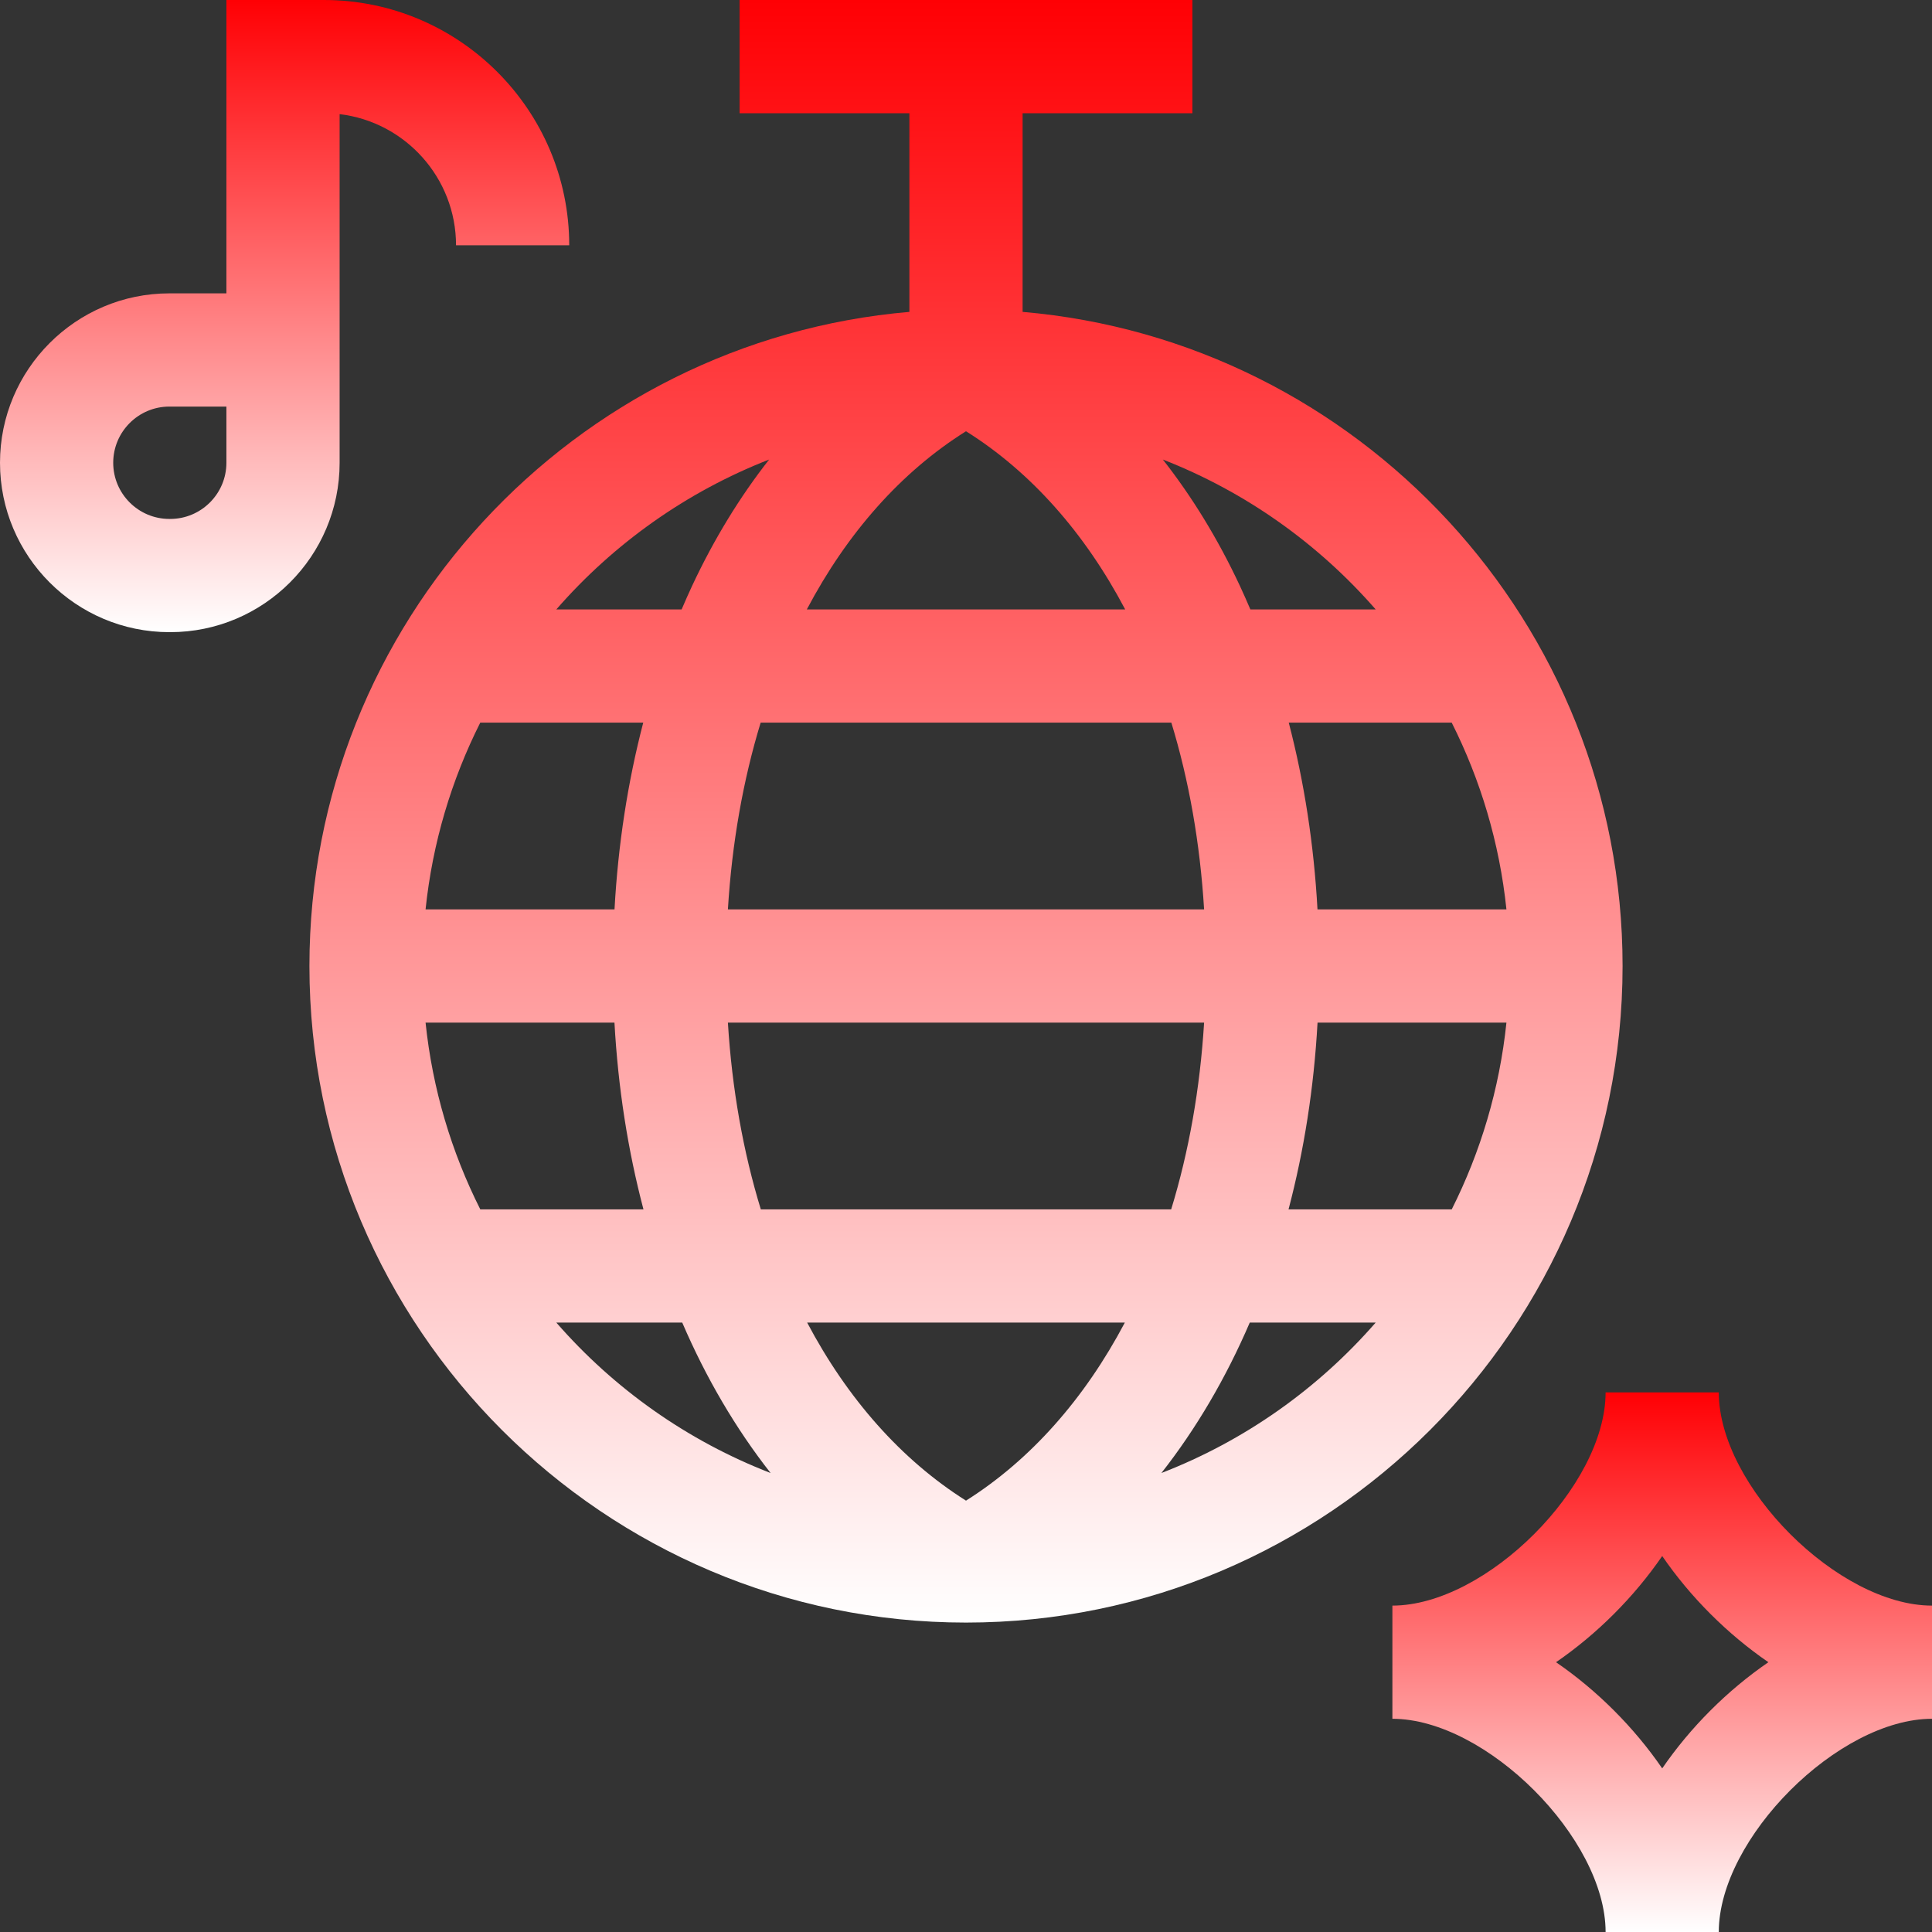
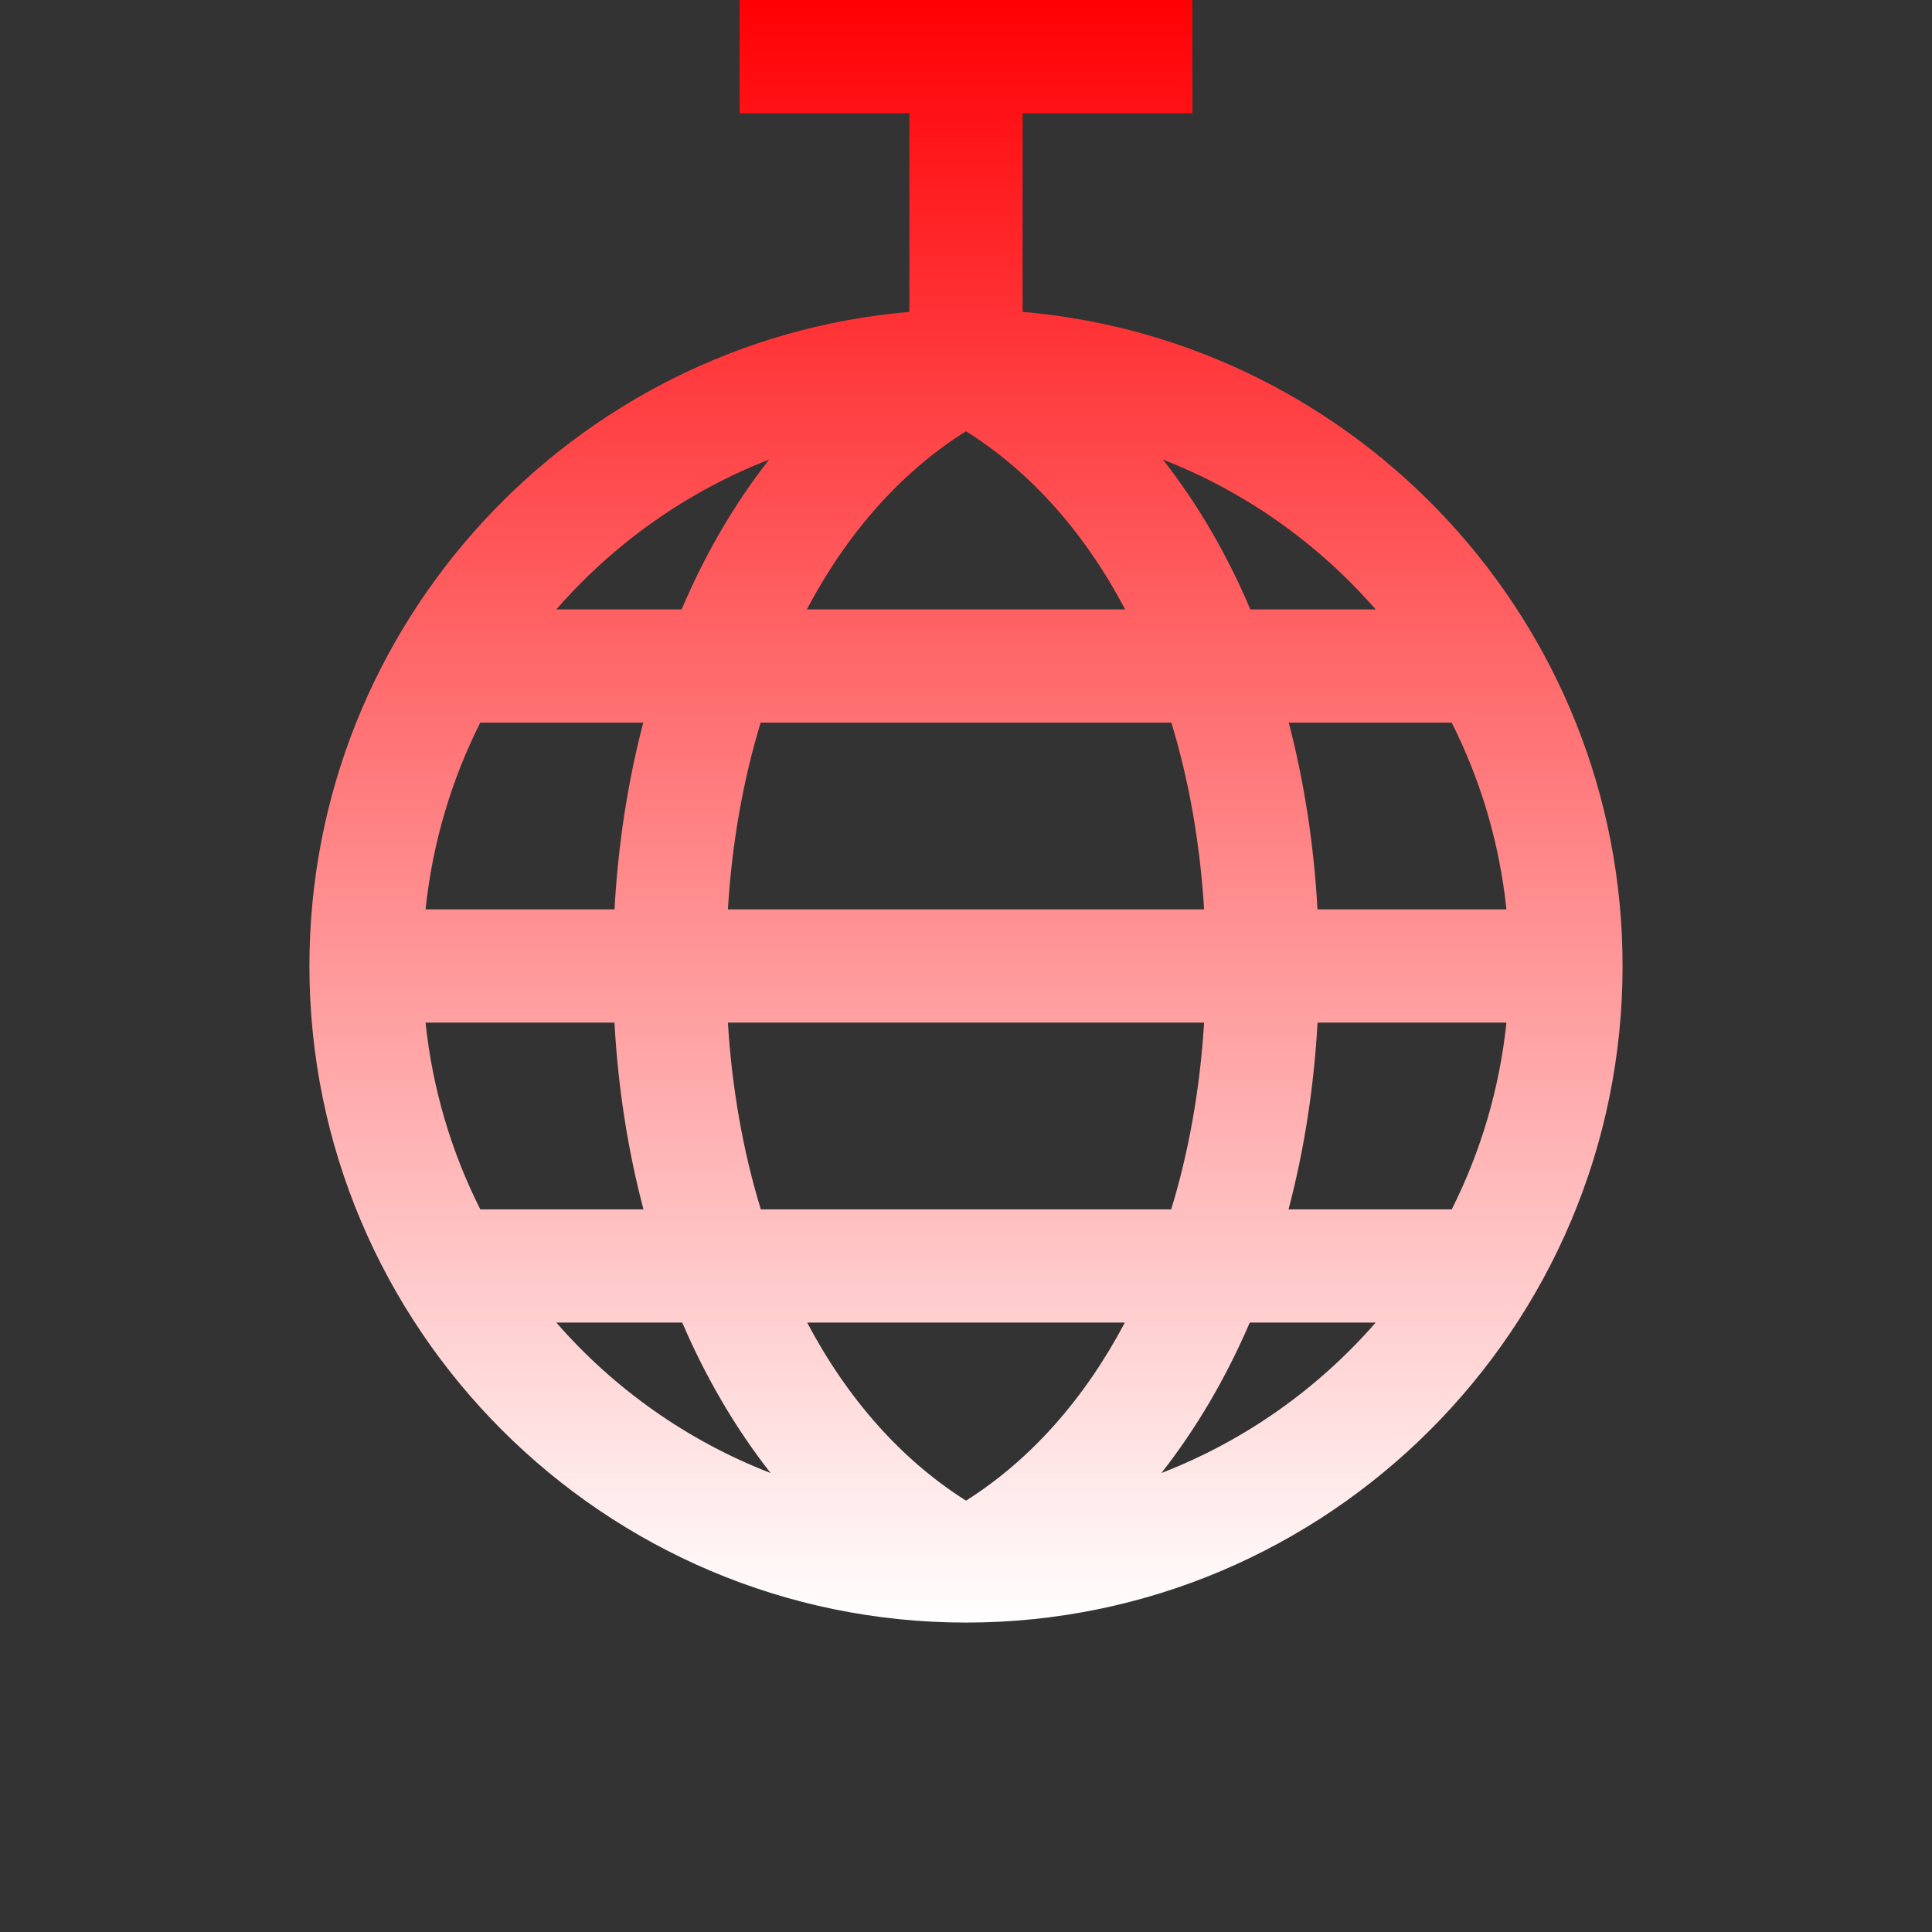
<svg xmlns="http://www.w3.org/2000/svg" width="70" height="70" viewBox="0 0 70 70" fill="none">
  <rect x="0" y="0" width="70" height="70" fill="#333333" stroke="none" />
  <g clip-path="url(#clip0_145_10635)">
-     <path d="M11.737 0H8.203V10.629H6.137C2.753 10.629 0 13.383 0 16.767C0 20.151 2.753 22.904 6.137 22.904H6.168C9.552 22.904 12.305 20.151 12.305 16.767V4.135C14.677 4.417 16.523 6.44 16.523 8.887H20.624C20.624 3.987 16.637 0 11.737 0ZM8.203 16.767C8.203 17.889 7.29 18.802 6.167 18.802H6.137C5.015 18.802 4.102 17.889 4.102 16.767C4.102 15.644 5.015 14.731 6.137 14.731H8.203V16.767Z" fill="url(#paint0_linear_145_10635)" />
-     <path d="M62.275 70H58.174C58.174 66.607 53.842 62.275 50.449 62.275V58.174C53.842 58.174 58.174 53.842 58.174 50.449H62.275C62.275 53.842 66.607 58.174 70 58.174V62.275C66.607 62.275 62.275 66.607 62.275 70ZM56.378 60.225C57.867 61.247 59.202 62.583 60.225 64.072C61.247 62.583 62.583 61.247 64.072 60.225C62.583 59.202 61.247 57.867 60.225 56.378C59.202 57.867 57.867 59.202 56.378 60.225Z" fill="url(#paint1_linear_145_10635)" />
    <path d="M37.051 11.3V4.102H43.203V0H26.797V4.102H32.949V11.3C20.788 12.344 11.211 22.573 11.211 35C11.211 48.117 21.883 58.789 35 58.789C48.117 58.789 58.789 48.117 58.789 35C58.789 22.573 49.212 12.344 37.051 11.3ZM35 54.371C32.653 52.891 30.7 50.673 29.245 47.92H40.755C39.3 50.673 37.347 52.891 35 54.371ZM27.566 43.818C26.927 41.73 26.521 39.454 26.373 37.051H43.627C43.479 39.454 43.074 41.73 42.434 43.818H27.566ZM15.419 37.051H22.263C22.394 39.418 22.752 41.687 23.314 43.818H17.402C16.358 41.744 15.67 39.462 15.419 37.051ZM35 15.625C37.353 17.098 39.31 19.318 40.767 22.08H29.233C30.69 19.318 32.647 17.098 35 15.625ZM42.44 26.182C43.077 28.269 43.48 30.545 43.627 32.949H26.373C26.52 30.545 26.924 28.269 27.56 26.182H42.44ZM22.265 32.949H15.419C15.67 30.538 16.358 28.256 17.401 26.182H23.306C22.745 28.332 22.394 30.606 22.265 32.949ZM47.737 37.051H54.581C54.33 39.462 53.642 41.744 52.599 43.818H46.686C47.248 41.687 47.606 39.418 47.737 37.051ZM47.735 32.949C47.606 30.606 47.255 28.332 46.694 26.182H52.598C53.642 28.256 54.33 30.538 54.581 32.949H47.735ZM49.843 22.08H45.303C45.179 21.791 45.053 21.503 44.921 21.221C44.135 19.54 43.199 18.01 42.133 16.65C45.126 17.818 47.766 19.697 49.843 22.08ZM27.867 16.65C26.801 18.01 25.866 19.54 25.079 21.221C24.947 21.503 24.821 21.791 24.697 22.08H20.157C22.234 19.697 24.874 17.818 27.867 16.65ZM20.157 47.92H24.719C25.584 49.933 26.66 51.764 27.92 53.37C24.905 52.204 22.246 50.317 20.157 47.92ZM42.08 53.37C43.34 51.764 44.416 49.933 45.281 47.92H49.843C47.754 50.317 45.095 52.204 42.08 53.37Z" fill="url(#paint2_linear_145_10635)" />
  </g>
  <defs>
    <linearGradient id="paint0_linear_145_10635" x1="10.312" y1="0" x2="10.312" y2="22.904" gradientUnits="userSpaceOnUse">
      <stop stop-color="#FF0004" />
      <stop offset="1" stop-color="white" />
    </linearGradient>
    <linearGradient id="paint1_linear_145_10635" x1="60.225" y1="50.449" x2="60.225" y2="70" gradientUnits="userSpaceOnUse">
      <stop stop-color="#FF0004" />
      <stop offset="1" stop-color="white" />
    </linearGradient>
    <linearGradient id="paint2_linear_145_10635" x1="35" y1="0" x2="35" y2="58.789" gradientUnits="userSpaceOnUse">
      <stop stop-color="#FF0004" />
      <stop offset="1" stop-color="white" />
    </linearGradient>
    <clipPath id="clip0_145_10635">
      <rect width="70" height="70" fill="white" />
    </clipPath>
  </defs>
</svg>